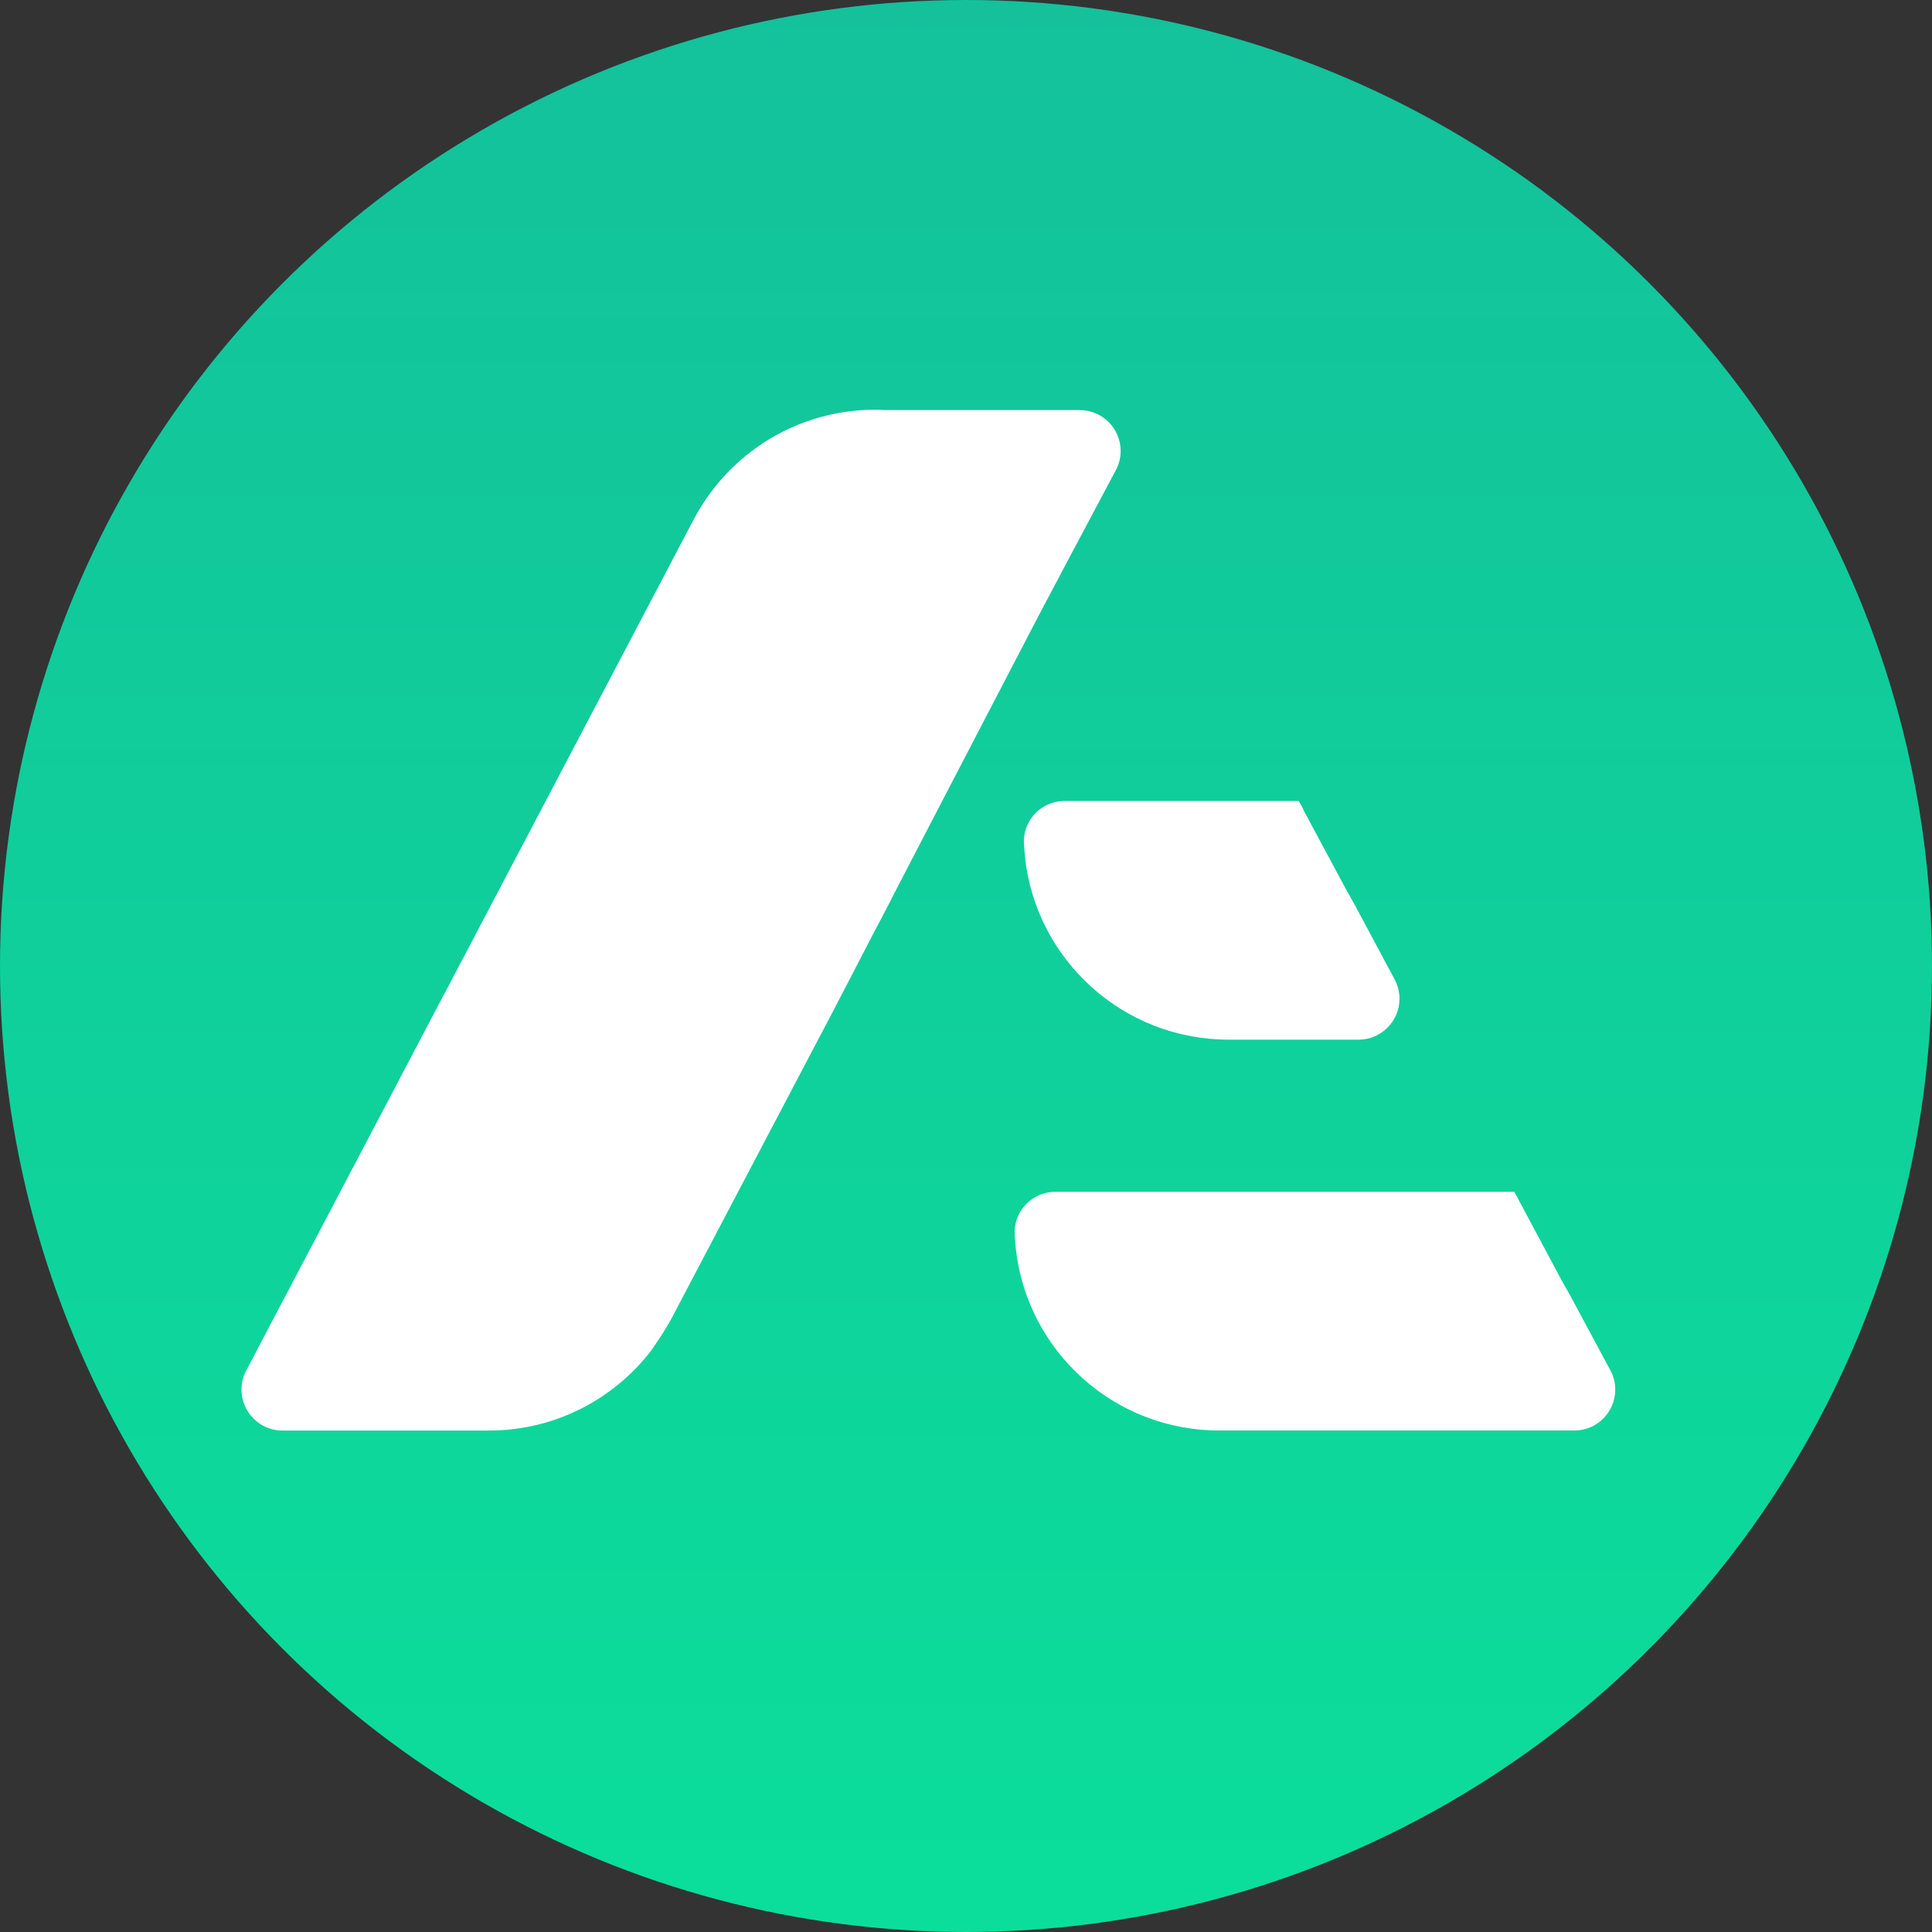
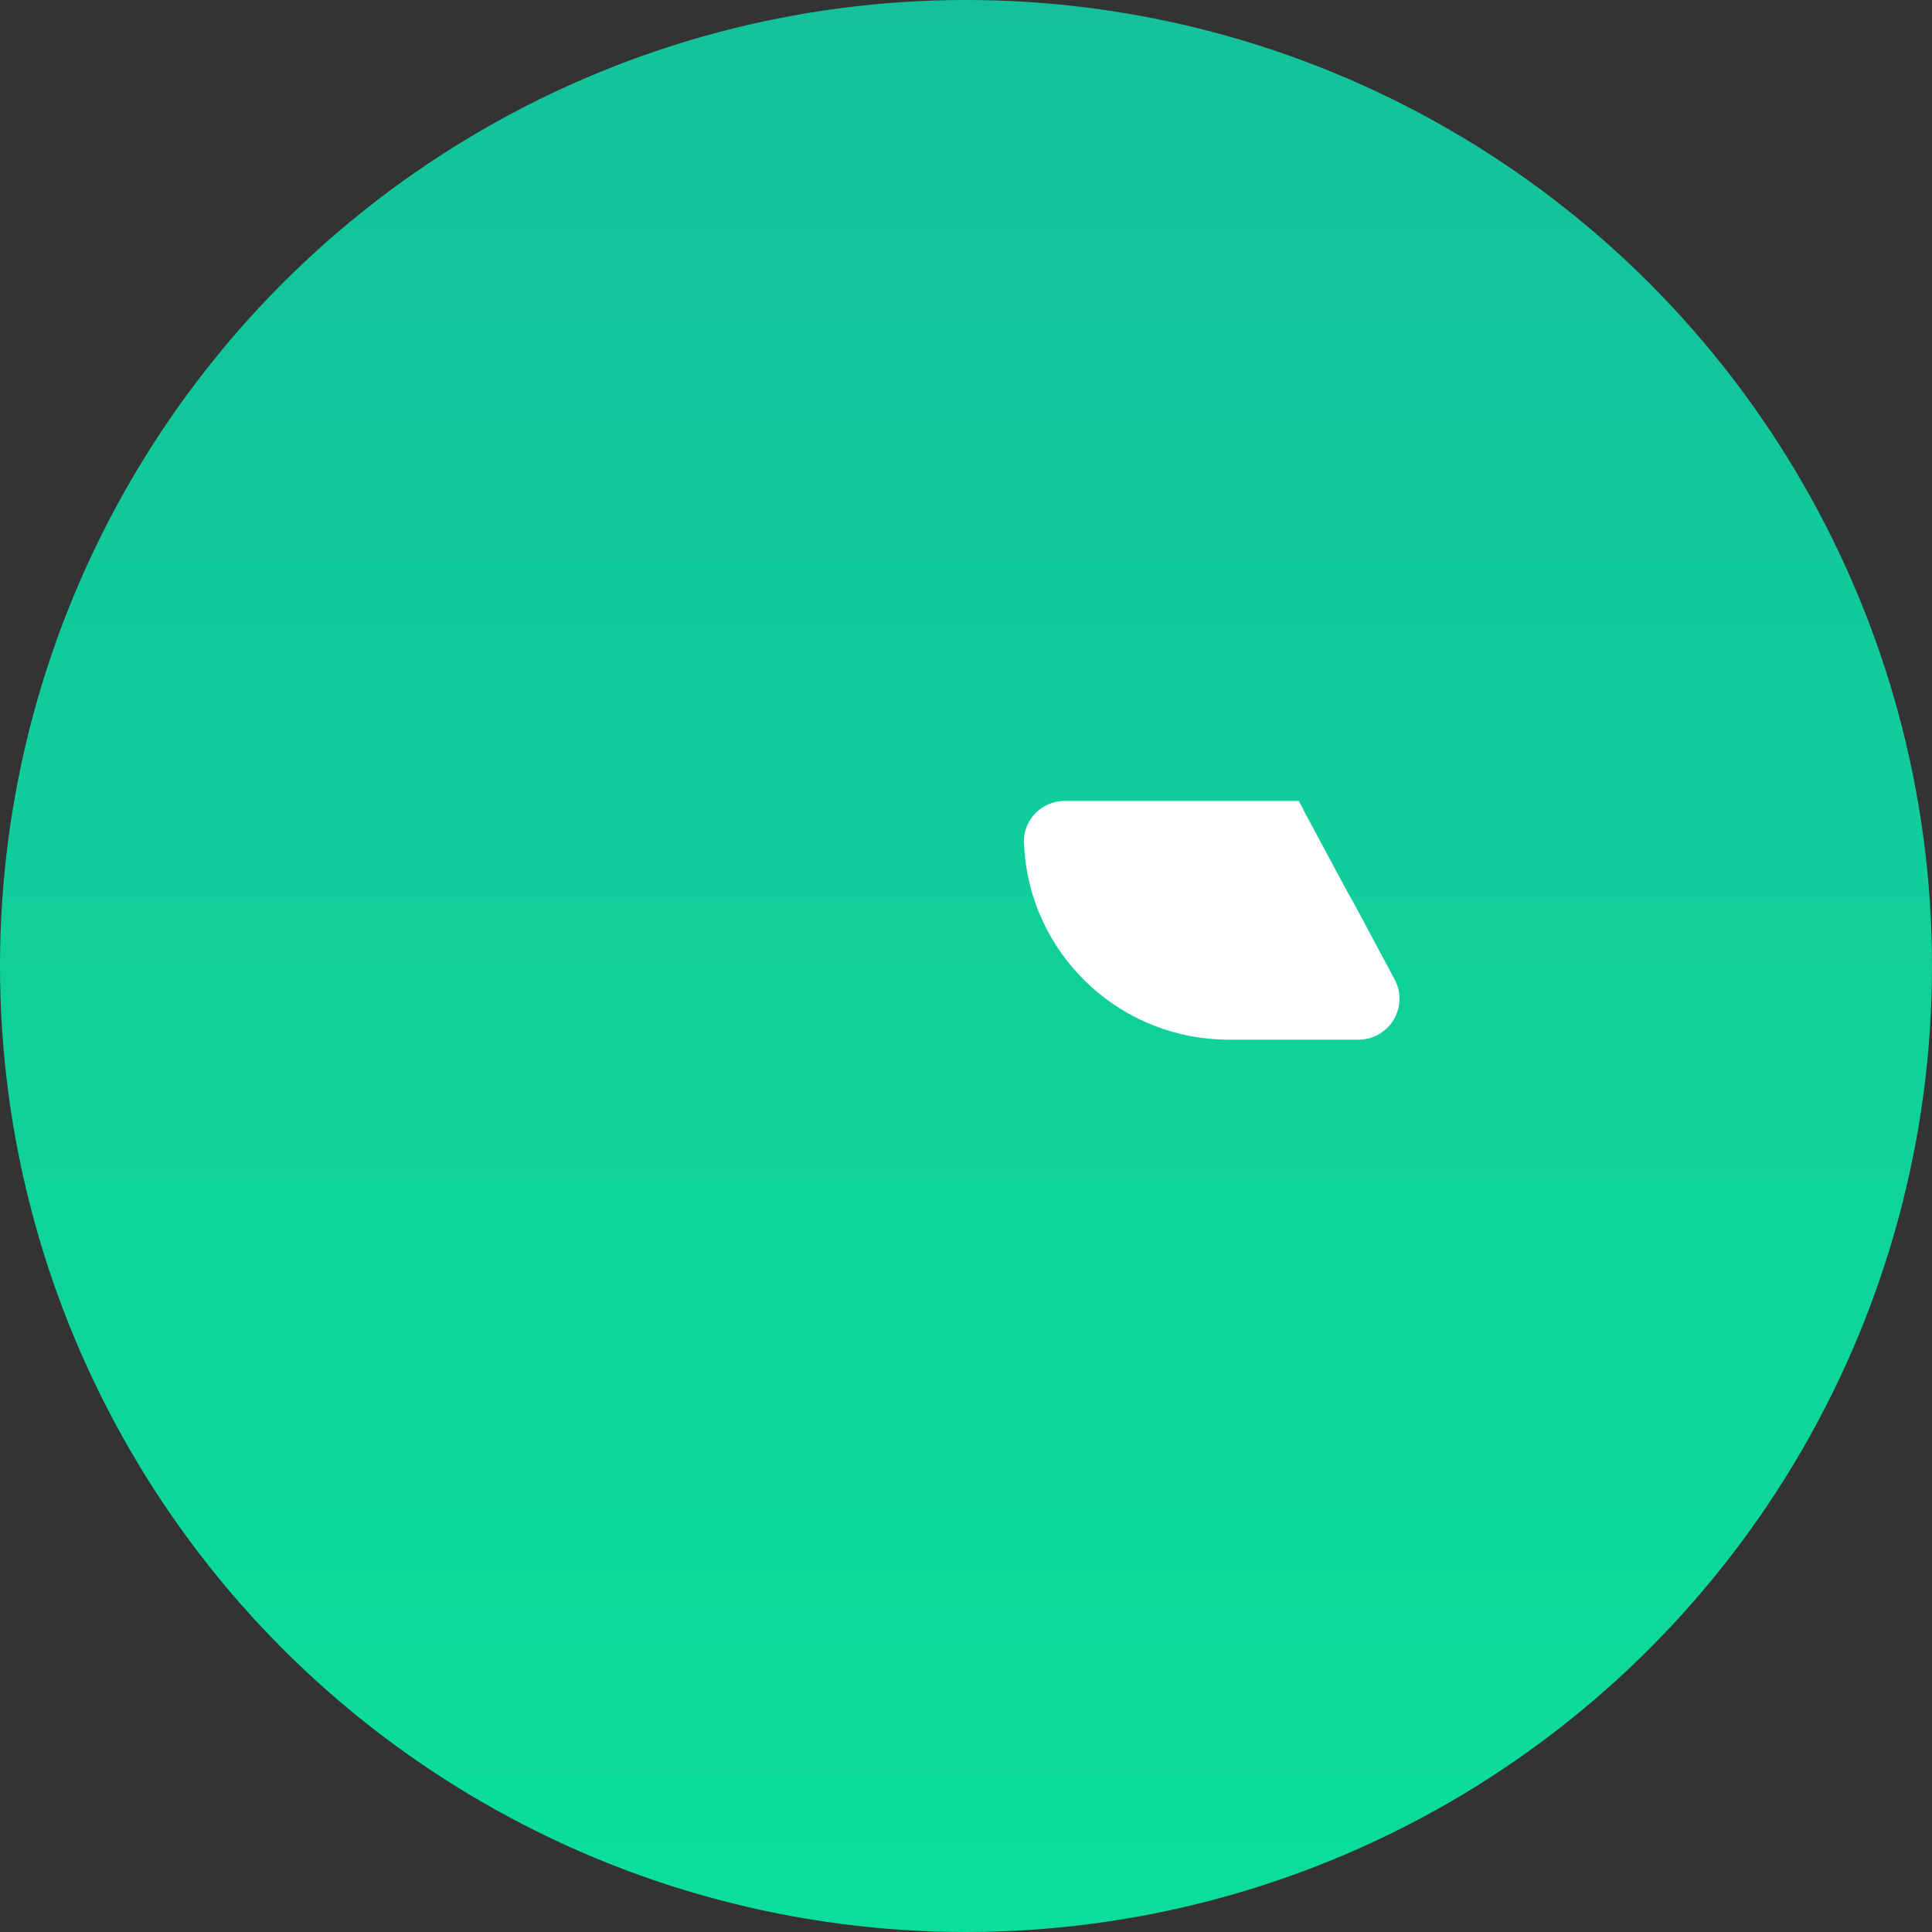
<svg xmlns="http://www.w3.org/2000/svg" width="24px" height="24px" viewBox="0 0 24 24" version="1.1">
  <rect x="0" y="0" width="24" height="24" fill="#333333" stroke="none" />
  <title>导航栏-SA</title>
  <defs>
    <linearGradient x1="50%" y1="0%" x2="50%" y2="100%" id="linearGradient-1">
      <stop stop-color="#14C19B" offset="0%" />
      <stop stop-color="#0BDE9B" offset="100%" />
    </linearGradient>
  </defs>
  <g id="页面-1" stroke="none" stroke-width="1" fill="none" fill-rule="evenodd">
    <g id="桌面端-HD" transform="translate(-1170, -134)">
      <g id="导航栏-SA" transform="translate(1170, 134)">
        <g id="导航栏-神策分析" fill="url(#linearGradient-1)">
          <circle id="椭圆形" cx="12" cy="12" r="12" />
        </g>
        <g id="编组备份-26" transform="translate(3, 5)" fill="#FFFFFF">
-           <path d="M10.304,1.889 L10.856,0.85 C10.86,0.845 10.863,0.839 10.865,0.833 C10.901,0.764 10.921,0.686 10.921,0.602 C10.921,0.321 10.693,0.094 10.412,0.094 L7.985,0.094 C7.947,0.091 7.91,0.09 7.872,0.09 C6.907,0.09 6.069,0.626 5.637,1.417 C5.632,1.426 5.627,1.435 5.622,1.444 L5.353,1.955 L5.313,2.032 L3.494,5.493 L2.841,6.735 L2.275,7.81 L0.629,10.941 L0.329,11.51 L0.062,12.02 C0.022,12.092 1.8e-05,12.174 1.8e-05,12.262 C1.8e-05,12.543 0.228,12.771 0.509,12.771 L3.072,12.771 C3.113,12.771 3.153,12.77 3.195,12.768 C3.195,12.768 3.195,12.768 3.196,12.768 C3.971,12.731 4.655,12.347 5.096,11.768 C5.097,11.765 5.099,11.762 5.101,11.76 C5.186,11.64 5.265,11.515 5.338,11.386 L5.436,11.199 L5.669,10.756 L7.351,7.557 L7.869,6.559 C7.869,6.559 8.084,6.152 8.081,6.151 L8.649,5.057 L9.909,2.635 L10.304,1.889 Z" id="Fill-1" />
-           <path d="M17.003,12.02 L16.516,11.112 L16.397,10.901 L15.872,9.918 L15.857,9.887 L15.81,9.805 L10.111,9.805 C9.84,9.805 9.619,10.016 9.604,10.284 C9.604,10.317 9.605,10.35 9.608,10.384 C9.686,11.679 10.733,12.712 12.035,12.768 C12.061,12.77 12.088,12.77 12.115,12.77 L16.573,12.77 C16.846,12.762 17.065,12.538 17.065,12.262 C17.065,12.174 17.043,12.092 17.003,12.02" id="Fill-3" />
          <path d="M9.719,5.428 C9.719,5.46 9.72,5.493 9.723,5.525 C9.799,6.819 10.844,7.852 12.143,7.912 C12.182,7.914 12.222,7.915 12.262,7.915 L13.876,7.915 C14.157,7.915 14.385,7.687 14.385,7.406 C14.385,7.318 14.362,7.236 14.323,7.164 L14.228,6.986 L13.838,6.257 L13.72,6.046 L13.195,5.068 L13.179,5.031 L13.133,4.95 L10.209,4.95 C9.946,4.958 9.734,5.166 9.719,5.428" id="Fill-5" />
        </g>
      </g>
    </g>
  </g>
</svg>